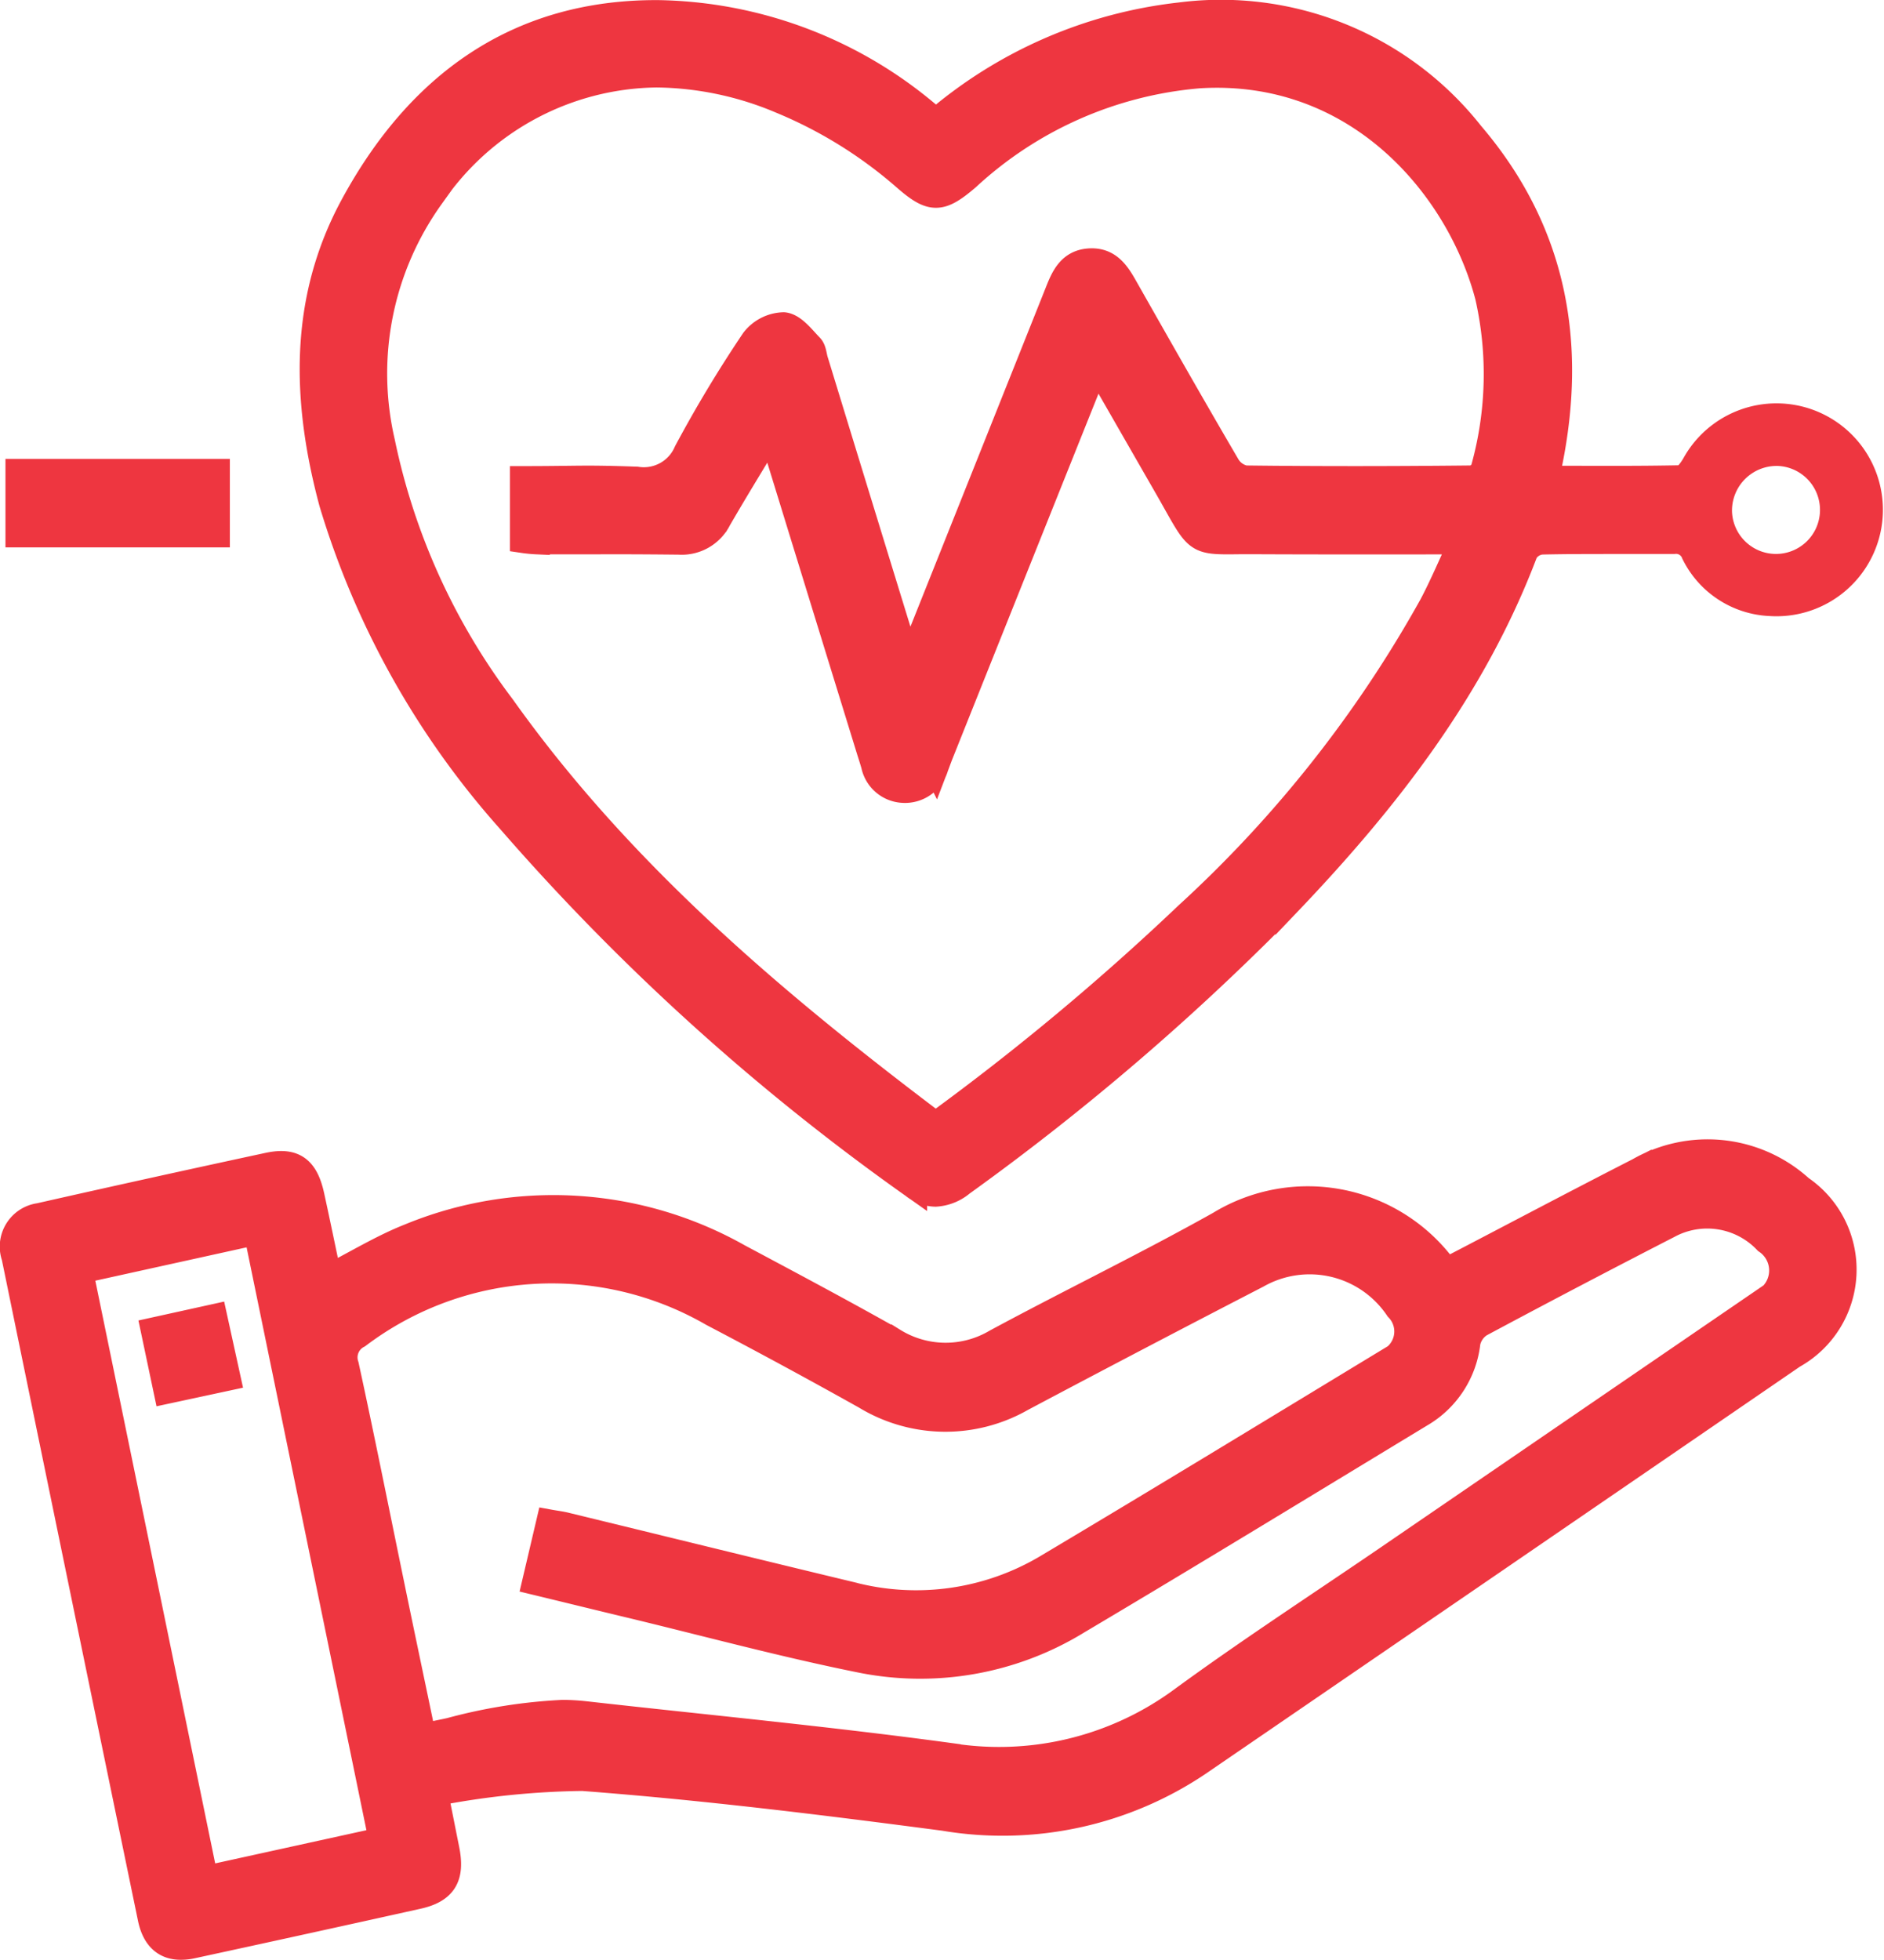
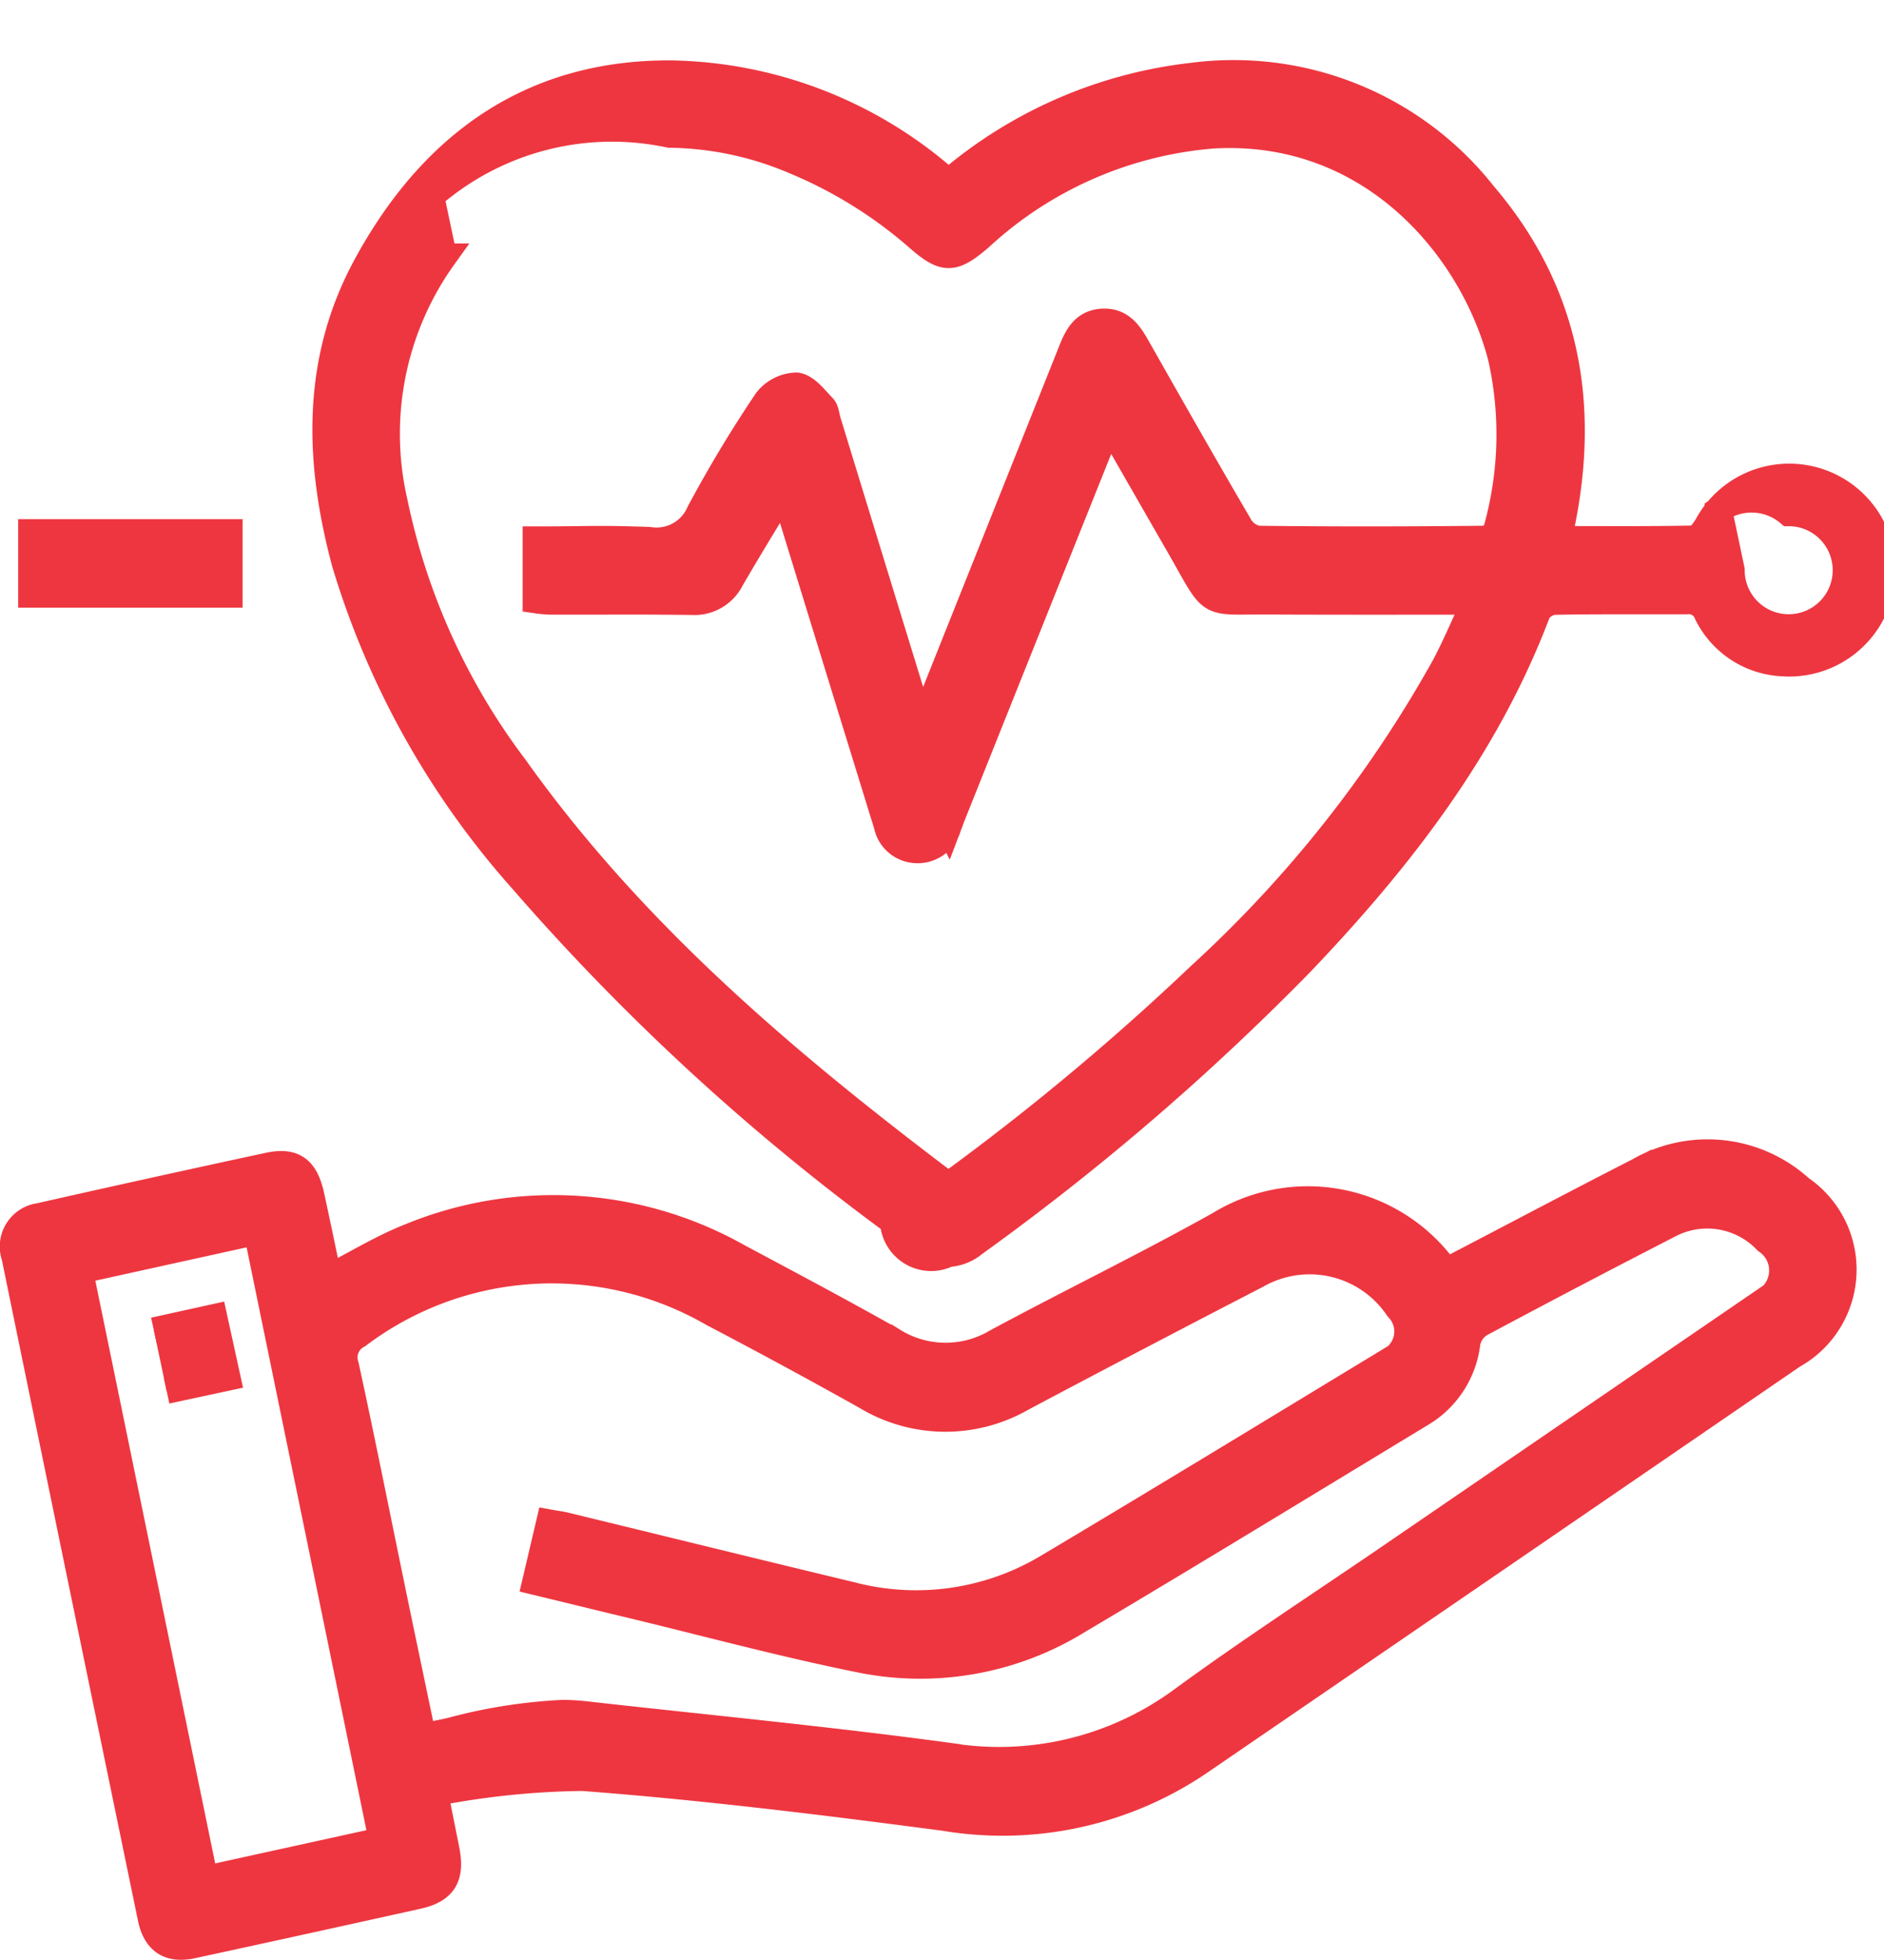
<svg xmlns="http://www.w3.org/2000/svg" width="72.054" height="74.938" viewBox="0 0 72.054 74.938">
  <g id="Group_18" data-name="Group 18" transform="translate(-266.197 -390.799)">
-     <path id="Union_36" data-name="Union 36" d="M5505.624,20833.658q-2.612-12.636-5.208-25.277a1.175,1.175,0,0,1,.952-1.553q4.369-.987,8.753-1.93c.978-.209,1.422.131,1.647,1.162s.439,2.07.659,3.115c1.067-.543,2.044-1.145,3.09-1.559a14.413,14.413,0,0,1,12.591.77c1.981,1.057,3.958,2.107,5.914,3.211a3.794,3.794,0,0,0,3.938.041c2.834-1.527,5.731-2.928,8.539-4.5a6.476,6.476,0,0,1,8.57,1.652c.026.035.079.051.172.1,2.411-1.254,4.837-2.541,7.284-3.791a5.288,5.288,0,0,1,6.2.67,3.758,3.758,0,0,1-.293,6.389q-11.365,7.79-22.735,15.572a13.425,13.425,0,0,1-9.731,2.1c-4.6-.605-9.208-1.176-13.83-1.525a31.326,31.326,0,0,0-5.637.58c.172.857.3,1.506.429,2.148.214,1.051-.084,1.564-1.1,1.789q-4.3.955-8.607,1.887a1.93,1.93,0,0,1-.43.051C5506.167,20834.77,5505.774,20834.4,5505.624,20833.658Zm-2.708-24.744,4.785,23.258,6.761-1.484-4.784-23.264Zm19.352,16.963c4.612.518,9.234.957,13.831,1.58a11.8,11.8,0,0,0,8.962-2.129c2.567-1.877,5.229-3.607,7.854-5.4q7.137-4.884,14.275-9.768a1.362,1.362,0,0,0,.23-2.383,3.126,3.126,0,0,0-3.765-.592q-3.608,1.852-7.185,3.766a1.1,1.1,0,0,0-.492.705,3.644,3.644,0,0,1-1.793,2.746c-4.361,2.641-8.711,5.3-13.093,7.9a11.5,11.5,0,0,1-8.361,1.475c-2.855-.576-5.673-1.334-8.5-2.02-1.292-.309-2.583-.627-3.9-.945l.533-2.27c.256.047.45.068.633.115,3.634.883,7.263,1.777,10.9,2.65a9.786,9.786,0,0,0,7.529-1.066c4.34-2.584,8.654-5.213,12.973-7.832a1.266,1.266,0,0,0,.423-2.057,4.066,4.066,0,0,0-5.38-1.27q-4.51,2.329-9,4.711a5.882,5.882,0,0,1-5.982-.078q-2.9-1.623-5.851-3.168a12.3,12.3,0,0,0-13.559.836.952.952,0,0,0-.465,1.156c.6,2.754,1.15,5.521,1.72,8.281.4,1.951.816,3.906,1.229,5.9.387-.078.722-.143,1.046-.215a20.144,20.144,0,0,1,4.3-.682A7.978,7.978,0,0,1,5522.267,20825.877Zm-16.523-14.678,2.306-.508.507,2.313-2.327.5Zm29.072-5.531a87.033,87.033,0,0,1-15.457-13.973,32.1,32.1,0,0,1-6.8-12.146c-1.035-3.863-1.166-7.707.805-11.346,2.5-4.613,6.28-7.395,11.666-7.367a16.349,16.349,0,0,1,10.306,3.879c.094.078.193.146.335.252a17.321,17.321,0,0,1,9.323-4.043,12.177,12.177,0,0,1,11.122,4.539c3.168,3.707,3.948,7.984,2.975,12.674-.021.1-.047.189-.062.289a1.653,1.653,0,0,0,.021.213c1.7,0,3.4.016,5.109-.02.178-.006.392-.309.512-.514a3.57,3.57,0,1,1,2.9,5.281,3.4,3.4,0,0,1-2.913-1.893.745.745,0,0,0-.79-.48c-.758,0-1.517,0-2.274,0-.926,0-1.851,0-2.777.021a.836.836,0,0,0-.638.4c-1.956,5.182-5.271,9.443-9.041,13.393a95.259,95.259,0,0,1-12.5,10.74,1.714,1.714,0,0,1-1,.4A1.362,1.362,0,0,1,5534.816,20805.668Zm-18.468-37.832a11.614,11.614,0,0,0-1.882,9.4,25.3,25.3,0,0,0,4.6,10.129c4.507,6.332,10.358,11.289,16.575,15.975a96.3,96.3,0,0,0,9.626-8.021,47,47,0,0,0,9.36-11.838c.408-.773.748-1.584,1.155-2.453-2.7,0-5.25.006-7.8-.006-.267,0-.5,0-.706,0-1.767.021-1.574.037-2.734-1.992-.895-1.557-1.789-3.115-2.729-4.752-.136.3-.235.492-.319.7q-2.839,7.09-5.678,14.191c-.063.162-.121.324-.183.486a1.21,1.21,0,0,1-1.245.873,1.19,1.19,0,0,1-1.1-.951c-.047-.162-.1-.33-.152-.492q-1.772-5.742-3.54-11.488c-.068-.219-.151-.434-.261-.758-.711,1.176-1.37,2.248-2,3.336a1.57,1.57,0,0,1-1.511.863c-1.579-.016-2.348-.016-3.336-.012h-2.1a5.182,5.182,0,0,1-.528-.051v-2.322c2.144,0,2.248-.053,4.345.021a1.784,1.784,0,0,0,1.919-1.062,49.049,49.049,0,0,1,2.562-4.256,1.488,1.488,0,0,1,1.145-.586c.372.037.711.5,1.02.816.121.125.125.365.188.555q1.639,5.355,3.289,10.713c.073.236.162.471.3.863.2-.477.324-.77.444-1.066q2.628-6.58,5.255-13.162c.225-.574.476-1.113,1.192-1.16s1.041.434,1.349.979c1.292,2.279,2.588,4.559,3.917,6.828a1.028,1.028,0,0,0,.69.492c2.871.035,5.746.031,8.622,0a.563.563,0,0,0,.523-.418,13.445,13.445,0,0,0,.152-6.541c-1.1-4.2-4.994-8.826-11.043-8.461a14.88,14.88,0,0,0-8.879,3.906c-1.02.873-1.359.885-2.348.027a17.167,17.167,0,0,0-4.774-2.965,12.522,12.522,0,0,0-4.749-1A10.545,10.545,0,0,0,5516.348,20767.836Zm49.25,11.98a2.183,2.183,0,1,0,2.254-2.17c-.021,0-.043,0-.065,0A2.207,2.207,0,0,0,5565.6,20779.816Zm-65.031.945v-2.385h7.582v2.385Z" transform="translate(-5233.662 -20369.533)" fill="#ee3640" stroke="#ee3640" stroke-width="1" />
+     <path id="Union_36" data-name="Union 36" d="M5505.624,20833.658q-2.612-12.636-5.208-25.277a1.175,1.175,0,0,1,.952-1.553q4.369-.987,8.753-1.93c.978-.209,1.422.131,1.647,1.162s.439,2.07.659,3.115c1.067-.543,2.044-1.145,3.09-1.559a14.413,14.413,0,0,1,12.591.77c1.981,1.057,3.958,2.107,5.914,3.211a3.794,3.794,0,0,0,3.938.041c2.834-1.527,5.731-2.928,8.539-4.5a6.476,6.476,0,0,1,8.57,1.652c.026.035.079.051.172.1,2.411-1.254,4.837-2.541,7.284-3.791a5.288,5.288,0,0,1,6.2.67,3.758,3.758,0,0,1-.293,6.389q-11.365,7.79-22.735,15.572a13.425,13.425,0,0,1-9.731,2.1c-4.6-.605-9.208-1.176-13.83-1.525a31.326,31.326,0,0,0-5.637.58c.172.857.3,1.506.429,2.148.214,1.051-.084,1.564-1.1,1.789q-4.3.955-8.607,1.887a1.93,1.93,0,0,1-.43.051C5506.167,20834.77,5505.774,20834.4,5505.624,20833.658Zm-2.708-24.744,4.785,23.258,6.761-1.484-4.784-23.264Zm19.352,16.963c4.612.518,9.234.957,13.831,1.58a11.8,11.8,0,0,0,8.962-2.129c2.567-1.877,5.229-3.607,7.854-5.4q7.137-4.884,14.275-9.768a1.362,1.362,0,0,0,.23-2.383,3.126,3.126,0,0,0-3.765-.592q-3.608,1.852-7.185,3.766a1.1,1.1,0,0,0-.492.705,3.644,3.644,0,0,1-1.793,2.746c-4.361,2.641-8.711,5.3-13.093,7.9a11.5,11.5,0,0,1-8.361,1.475c-2.855-.576-5.673-1.334-8.5-2.02-1.292-.309-2.583-.627-3.9-.945l.533-2.27c.256.047.45.068.633.115,3.634.883,7.263,1.777,10.9,2.65a9.786,9.786,0,0,0,7.529-1.066c4.34-2.584,8.654-5.213,12.973-7.832a1.266,1.266,0,0,0,.423-2.057,4.066,4.066,0,0,0-5.38-1.27q-4.51,2.329-9,4.711a5.882,5.882,0,0,1-5.982-.078q-2.9-1.623-5.851-3.168a12.3,12.3,0,0,0-13.559.836.952.952,0,0,0-.465,1.156c.6,2.754,1.15,5.521,1.72,8.281.4,1.951.816,3.906,1.229,5.9.387-.078.722-.143,1.046-.215a20.144,20.144,0,0,1,4.3-.682A7.978,7.978,0,0,1,5522.267,20825.877Zm-16.523-14.678,2.306-.508.507,2.313-2.327.5m29.072-5.531a87.033,87.033,0,0,1-15.457-13.973,32.1,32.1,0,0,1-6.8-12.146c-1.035-3.863-1.166-7.707.805-11.346,2.5-4.613,6.28-7.395,11.666-7.367a16.349,16.349,0,0,1,10.306,3.879c.094.078.193.146.335.252a17.321,17.321,0,0,1,9.323-4.043,12.177,12.177,0,0,1,11.122,4.539c3.168,3.707,3.948,7.984,2.975,12.674-.021.1-.047.189-.062.289a1.653,1.653,0,0,0,.021.213c1.7,0,3.4.016,5.109-.02.178-.006.392-.309.512-.514a3.57,3.57,0,1,1,2.9,5.281,3.4,3.4,0,0,1-2.913-1.893.745.745,0,0,0-.79-.48c-.758,0-1.517,0-2.274,0-.926,0-1.851,0-2.777.021a.836.836,0,0,0-.638.4c-1.956,5.182-5.271,9.443-9.041,13.393a95.259,95.259,0,0,1-12.5,10.74,1.714,1.714,0,0,1-1,.4A1.362,1.362,0,0,1,5534.816,20805.668Zm-18.468-37.832a11.614,11.614,0,0,0-1.882,9.4,25.3,25.3,0,0,0,4.6,10.129c4.507,6.332,10.358,11.289,16.575,15.975a96.3,96.3,0,0,0,9.626-8.021,47,47,0,0,0,9.36-11.838c.408-.773.748-1.584,1.155-2.453-2.7,0-5.25.006-7.8-.006-.267,0-.5,0-.706,0-1.767.021-1.574.037-2.734-1.992-.895-1.557-1.789-3.115-2.729-4.752-.136.3-.235.492-.319.7q-2.839,7.09-5.678,14.191c-.063.162-.121.324-.183.486a1.21,1.21,0,0,1-1.245.873,1.19,1.19,0,0,1-1.1-.951c-.047-.162-.1-.33-.152-.492q-1.772-5.742-3.54-11.488c-.068-.219-.151-.434-.261-.758-.711,1.176-1.37,2.248-2,3.336a1.57,1.57,0,0,1-1.511.863c-1.579-.016-2.348-.016-3.336-.012h-2.1a5.182,5.182,0,0,1-.528-.051v-2.322c2.144,0,2.248-.053,4.345.021a1.784,1.784,0,0,0,1.919-1.062,49.049,49.049,0,0,1,2.562-4.256,1.488,1.488,0,0,1,1.145-.586c.372.037.711.5,1.02.816.121.125.125.365.188.555q1.639,5.355,3.289,10.713c.073.236.162.471.3.863.2-.477.324-.77.444-1.066q2.628-6.58,5.255-13.162c.225-.574.476-1.113,1.192-1.16s1.041.434,1.349.979c1.292,2.279,2.588,4.559,3.917,6.828a1.028,1.028,0,0,0,.69.492c2.871.035,5.746.031,8.622,0a.563.563,0,0,0,.523-.418,13.445,13.445,0,0,0,.152-6.541c-1.1-4.2-4.994-8.826-11.043-8.461a14.88,14.88,0,0,0-8.879,3.906c-1.02.873-1.359.885-2.348.027a17.167,17.167,0,0,0-4.774-2.965,12.522,12.522,0,0,0-4.749-1A10.545,10.545,0,0,0,5516.348,20767.836Zm49.25,11.98a2.183,2.183,0,1,0,2.254-2.17c-.021,0-.043,0-.065,0A2.207,2.207,0,0,0,5565.6,20779.816Zm-65.031.945v-2.385h7.582v2.385Z" transform="translate(-5233.662 -20369.533)" fill="#ee3640" stroke="#ee3640" stroke-width="1" />
  </g>
</svg>